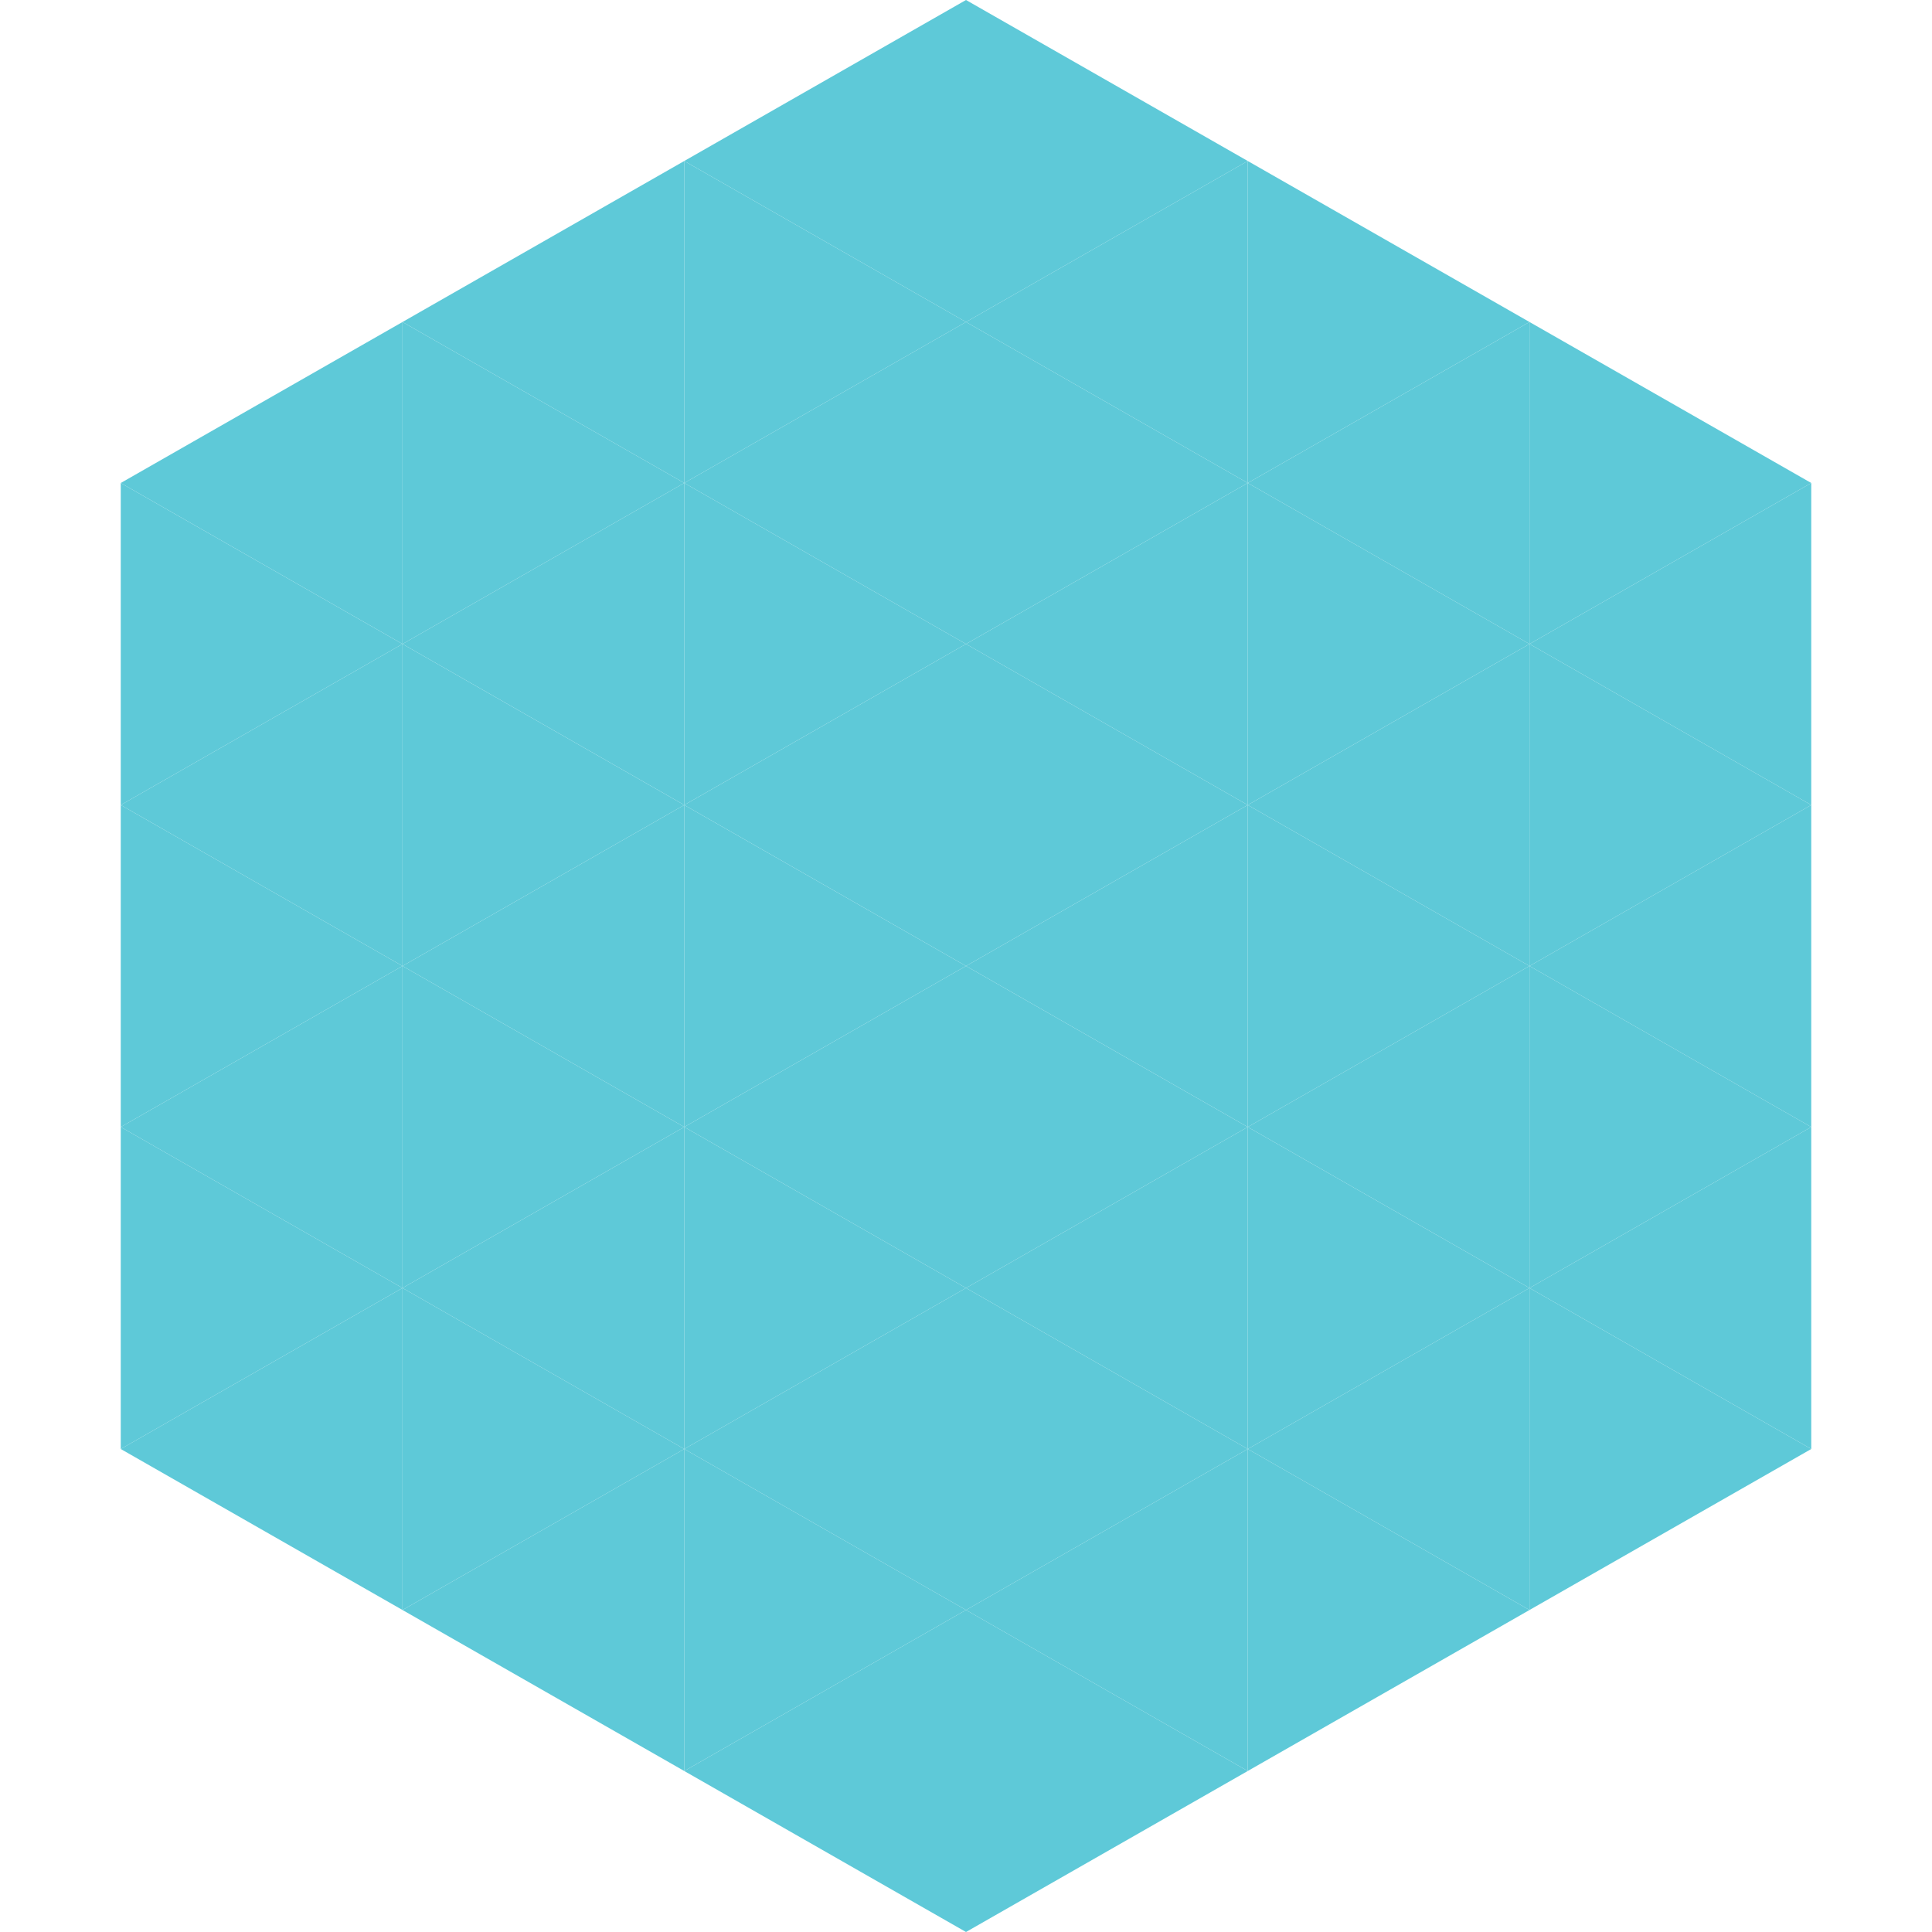
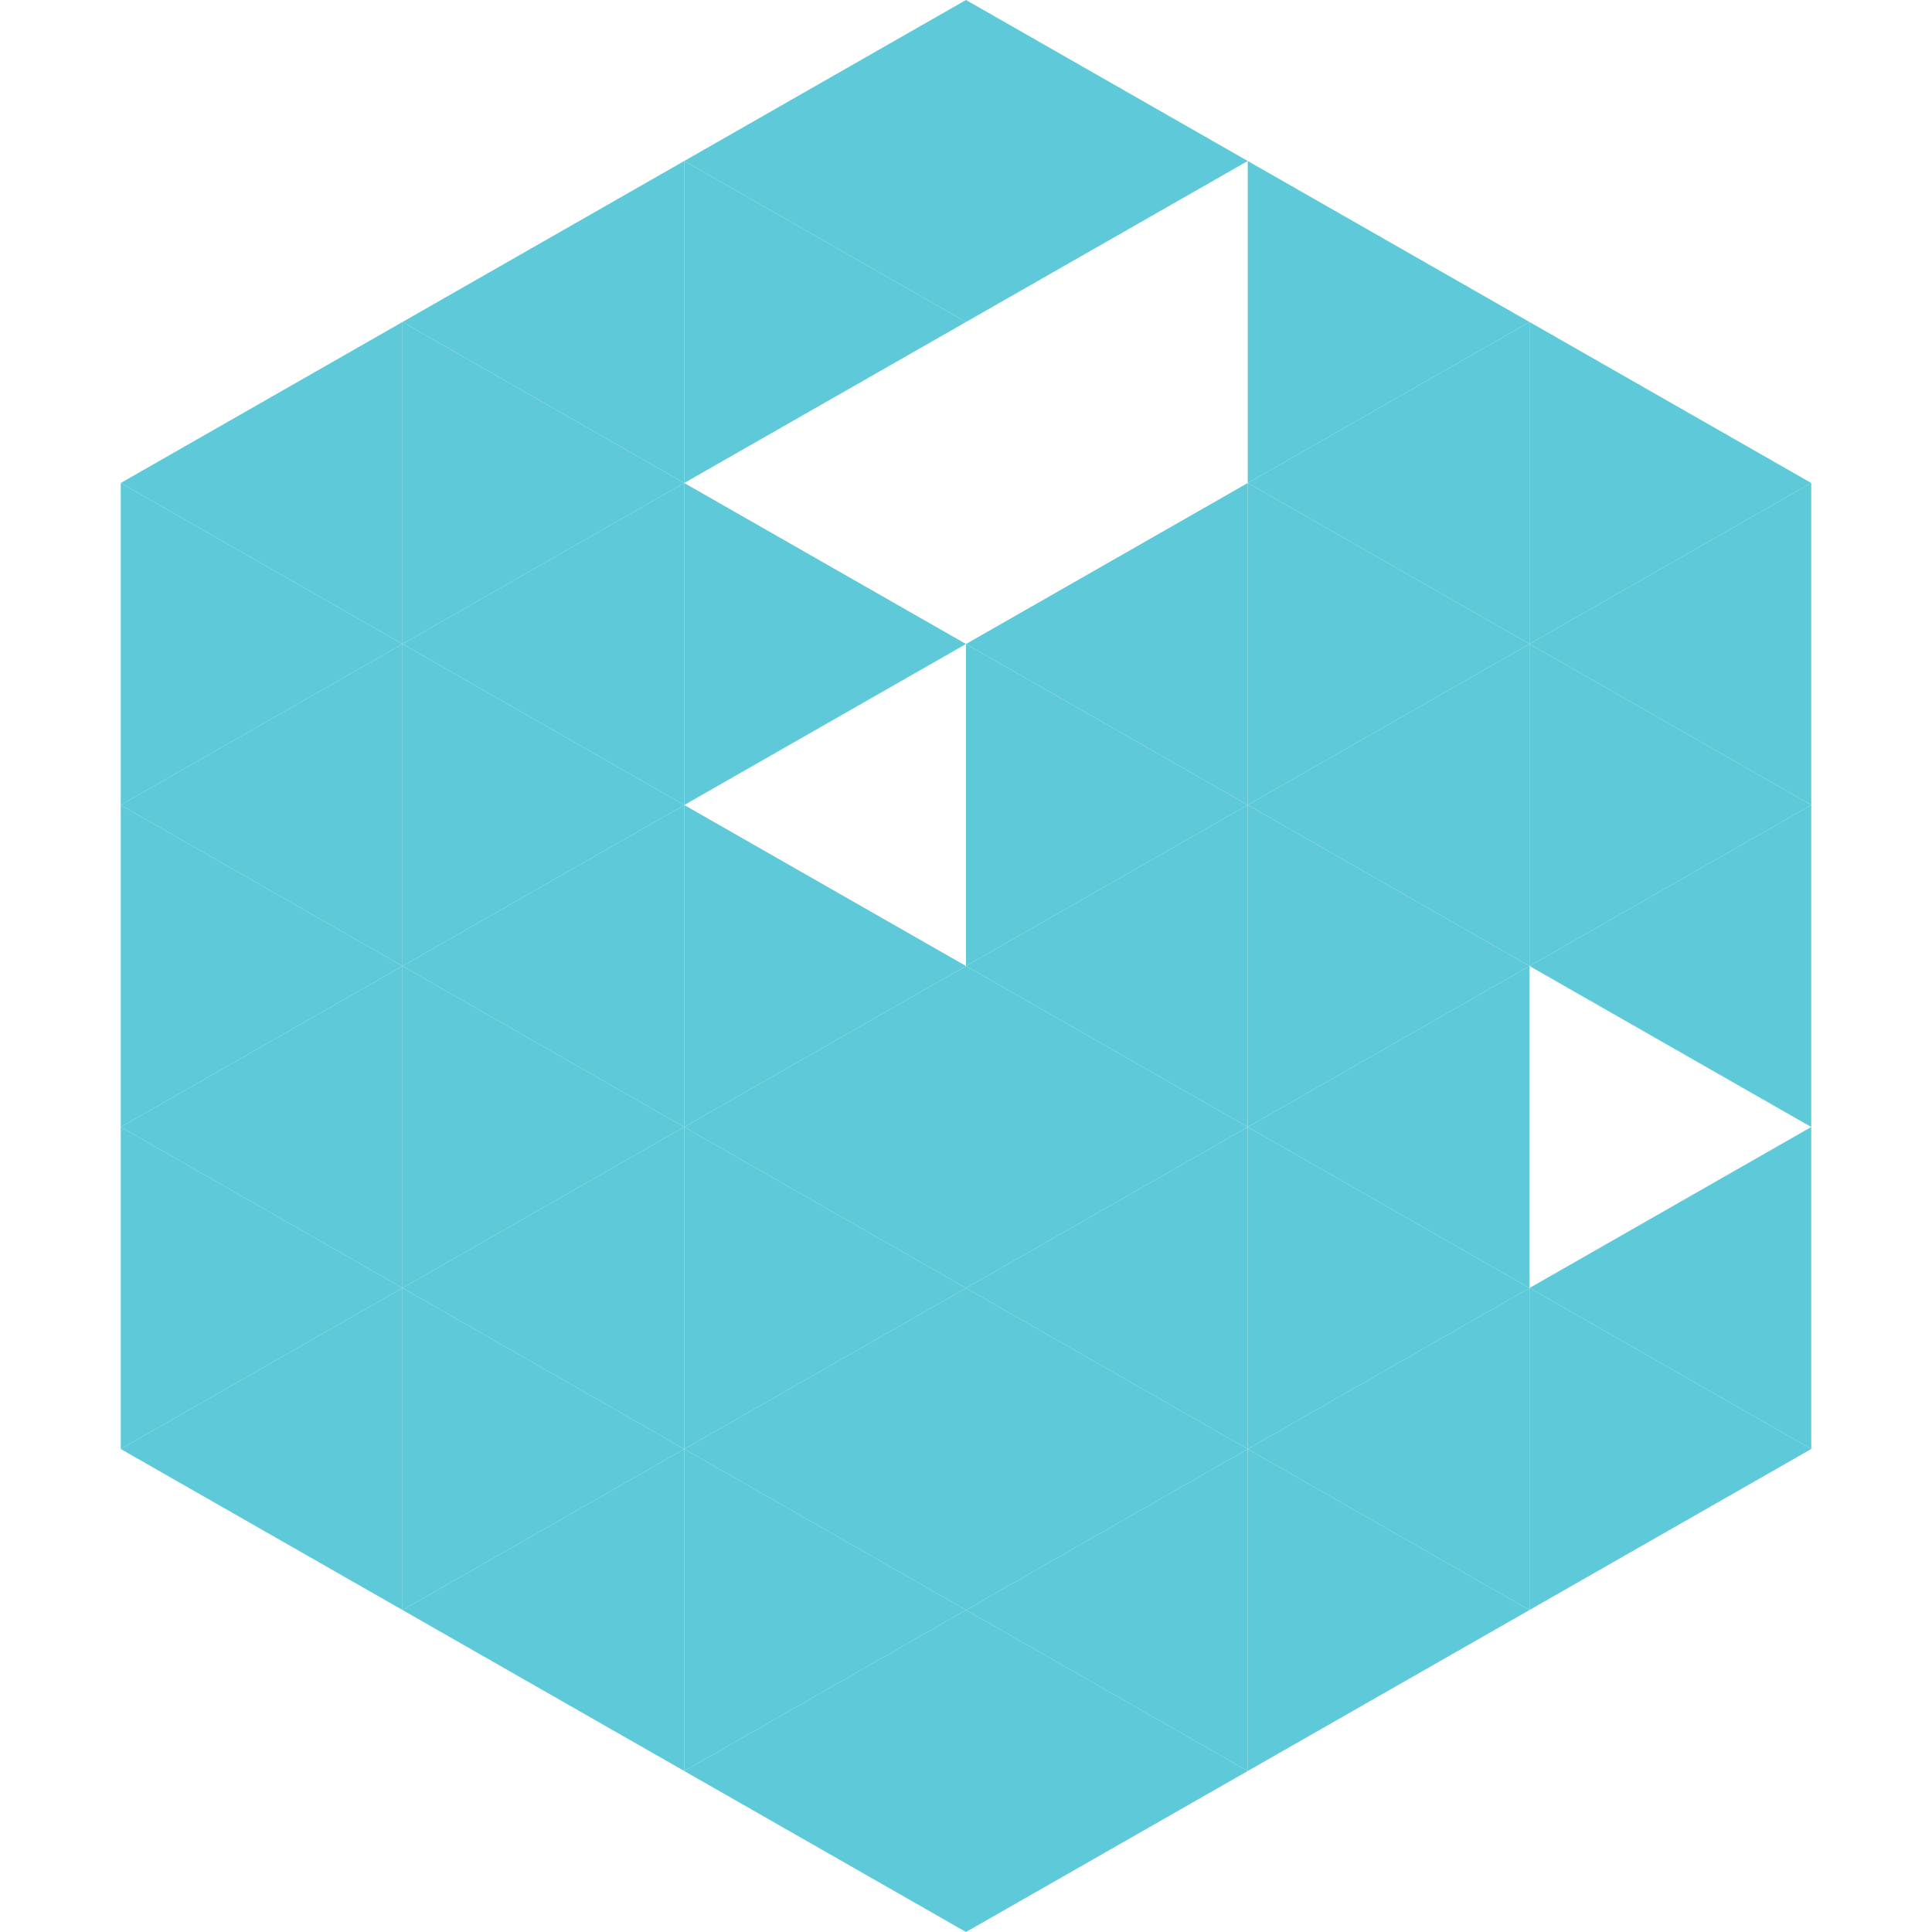
<svg xmlns="http://www.w3.org/2000/svg" width="240" height="240">
  <polygon points="50,40 15,60 50,80" style="fill:rgb(94,201,216)" />
  <polygon points="190,40 225,60 190,80" style="fill:rgb(94,201,216)" />
  <polygon points="15,60 50,80 15,100" style="fill:rgb(94,201,216)" />
  <polygon points="225,60 190,80 225,100" style="fill:rgb(94,201,216)" />
  <polygon points="50,80 15,100 50,120" style="fill:rgb(94,201,216)" />
  <polygon points="190,80 225,100 190,120" style="fill:rgb(94,201,216)" />
  <polygon points="15,100 50,120 15,140" style="fill:rgb(94,201,216)" />
  <polygon points="225,100 190,120 225,140" style="fill:rgb(94,201,216)" />
  <polygon points="50,120 15,140 50,160" style="fill:rgb(94,201,216)" />
-   <polygon points="190,120 225,140 190,160" style="fill:rgb(94,201,216)" />
  <polygon points="15,140 50,160 15,180" style="fill:rgb(94,201,216)" />
  <polygon points="225,140 190,160 225,180" style="fill:rgb(94,201,216)" />
  <polygon points="50,160 15,180 50,200" style="fill:rgb(94,201,216)" />
  <polygon points="190,160 225,180 190,200" style="fill:rgb(94,201,216)" />
  <polygon points="15,180 50,200 15,220" style="fill:rgb(255,255,255); fill-opacity:0" />
  <polygon points="225,180 190,200 225,220" style="fill:rgb(255,255,255); fill-opacity:0" />
  <polygon points="50,0 85,20 50,40" style="fill:rgb(255,255,255); fill-opacity:0" />
  <polygon points="190,0 155,20 190,40" style="fill:rgb(255,255,255); fill-opacity:0" />
  <polygon points="85,20 50,40 85,60" style="fill:rgb(94,201,216)" />
  <polygon points="155,20 190,40 155,60" style="fill:rgb(94,201,216)" />
  <polygon points="50,40 85,60 50,80" style="fill:rgb(94,201,216)" />
  <polygon points="190,40 155,60 190,80" style="fill:rgb(94,201,216)" />
  <polygon points="85,60 50,80 85,100" style="fill:rgb(94,201,216)" />
  <polygon points="155,60 190,80 155,100" style="fill:rgb(94,201,216)" />
  <polygon points="50,80 85,100 50,120" style="fill:rgb(94,201,216)" />
  <polygon points="190,80 155,100 190,120" style="fill:rgb(94,201,216)" />
  <polygon points="85,100 50,120 85,140" style="fill:rgb(94,201,216)" />
  <polygon points="155,100 190,120 155,140" style="fill:rgb(94,201,216)" />
  <polygon points="50,120 85,140 50,160" style="fill:rgb(94,201,216)" />
  <polygon points="190,120 155,140 190,160" style="fill:rgb(94,201,216)" />
  <polygon points="85,140 50,160 85,180" style="fill:rgb(94,201,216)" />
  <polygon points="155,140 190,160 155,180" style="fill:rgb(94,201,216)" />
  <polygon points="50,160 85,180 50,200" style="fill:rgb(94,201,216)" />
  <polygon points="190,160 155,180 190,200" style="fill:rgb(94,201,216)" />
  <polygon points="85,180 50,200 85,220" style="fill:rgb(94,201,216)" />
  <polygon points="155,180 190,200 155,220" style="fill:rgb(94,201,216)" />
  <polygon points="120,0 85,20 120,40" style="fill:rgb(94,201,216)" />
  <polygon points="120,0 155,20 120,40" style="fill:rgb(94,201,216)" />
  <polygon points="85,20 120,40 85,60" style="fill:rgb(94,201,216)" />
-   <polygon points="155,20 120,40 155,60" style="fill:rgb(94,201,216)" />
-   <polygon points="120,40 85,60 120,80" style="fill:rgb(94,201,216)" />
-   <polygon points="120,40 155,60 120,80" style="fill:rgb(94,201,216)" />
  <polygon points="85,60 120,80 85,100" style="fill:rgb(94,201,216)" />
  <polygon points="155,60 120,80 155,100" style="fill:rgb(94,201,216)" />
-   <polygon points="120,80 85,100 120,120" style="fill:rgb(94,201,216)" />
  <polygon points="120,80 155,100 120,120" style="fill:rgb(94,201,216)" />
  <polygon points="85,100 120,120 85,140" style="fill:rgb(94,201,216)" />
  <polygon points="155,100 120,120 155,140" style="fill:rgb(94,201,216)" />
  <polygon points="120,120 85,140 120,160" style="fill:rgb(94,201,216)" />
  <polygon points="120,120 155,140 120,160" style="fill:rgb(94,201,216)" />
  <polygon points="85,140 120,160 85,180" style="fill:rgb(94,201,216)" />
  <polygon points="155,140 120,160 155,180" style="fill:rgb(94,201,216)" />
  <polygon points="120,160 85,180 120,200" style="fill:rgb(94,201,216)" />
  <polygon points="120,160 155,180 120,200" style="fill:rgb(94,201,216)" />
  <polygon points="85,180 120,200 85,220" style="fill:rgb(94,201,216)" />
  <polygon points="155,180 120,200 155,220" style="fill:rgb(94,201,216)" />
  <polygon points="120,200 85,220 120,240" style="fill:rgb(94,201,216)" />
  <polygon points="120,200 155,220 120,240" style="fill:rgb(94,201,216)" />
  <polygon points="85,220 120,240 85,260" style="fill:rgb(255,255,255); fill-opacity:0" />
  <polygon points="155,220 120,240 155,260" style="fill:rgb(255,255,255); fill-opacity:0" />
</svg>